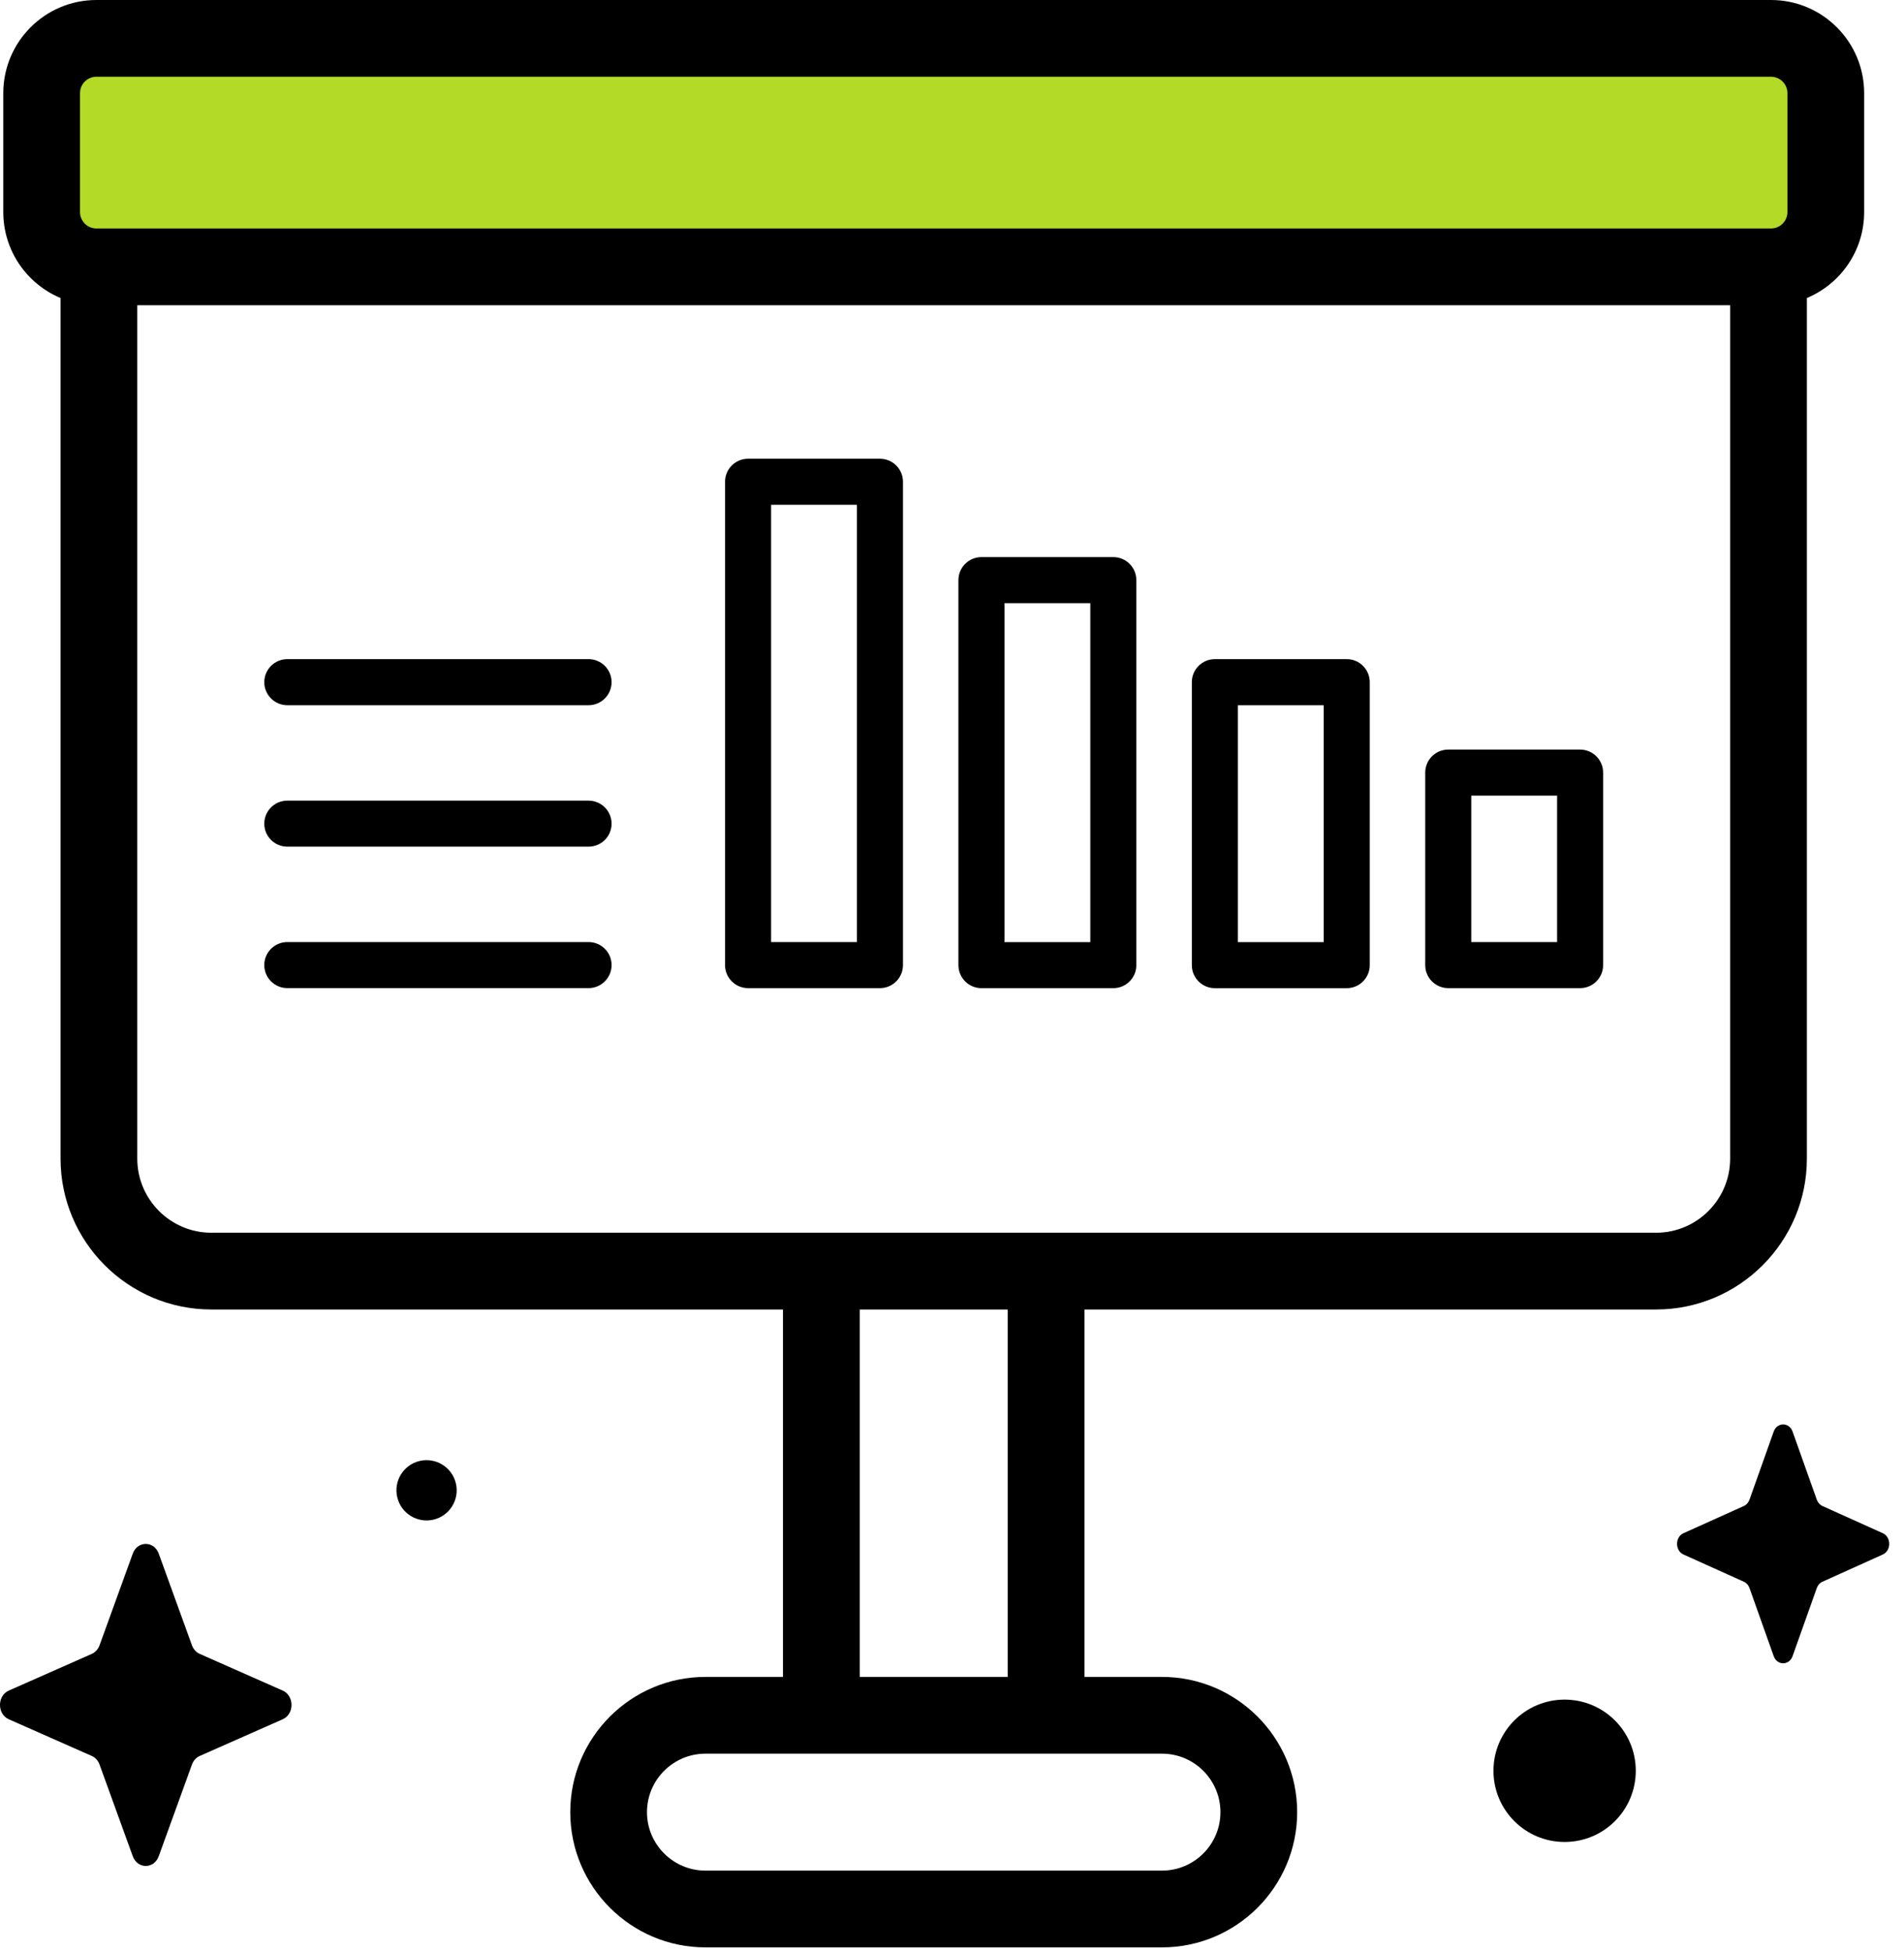
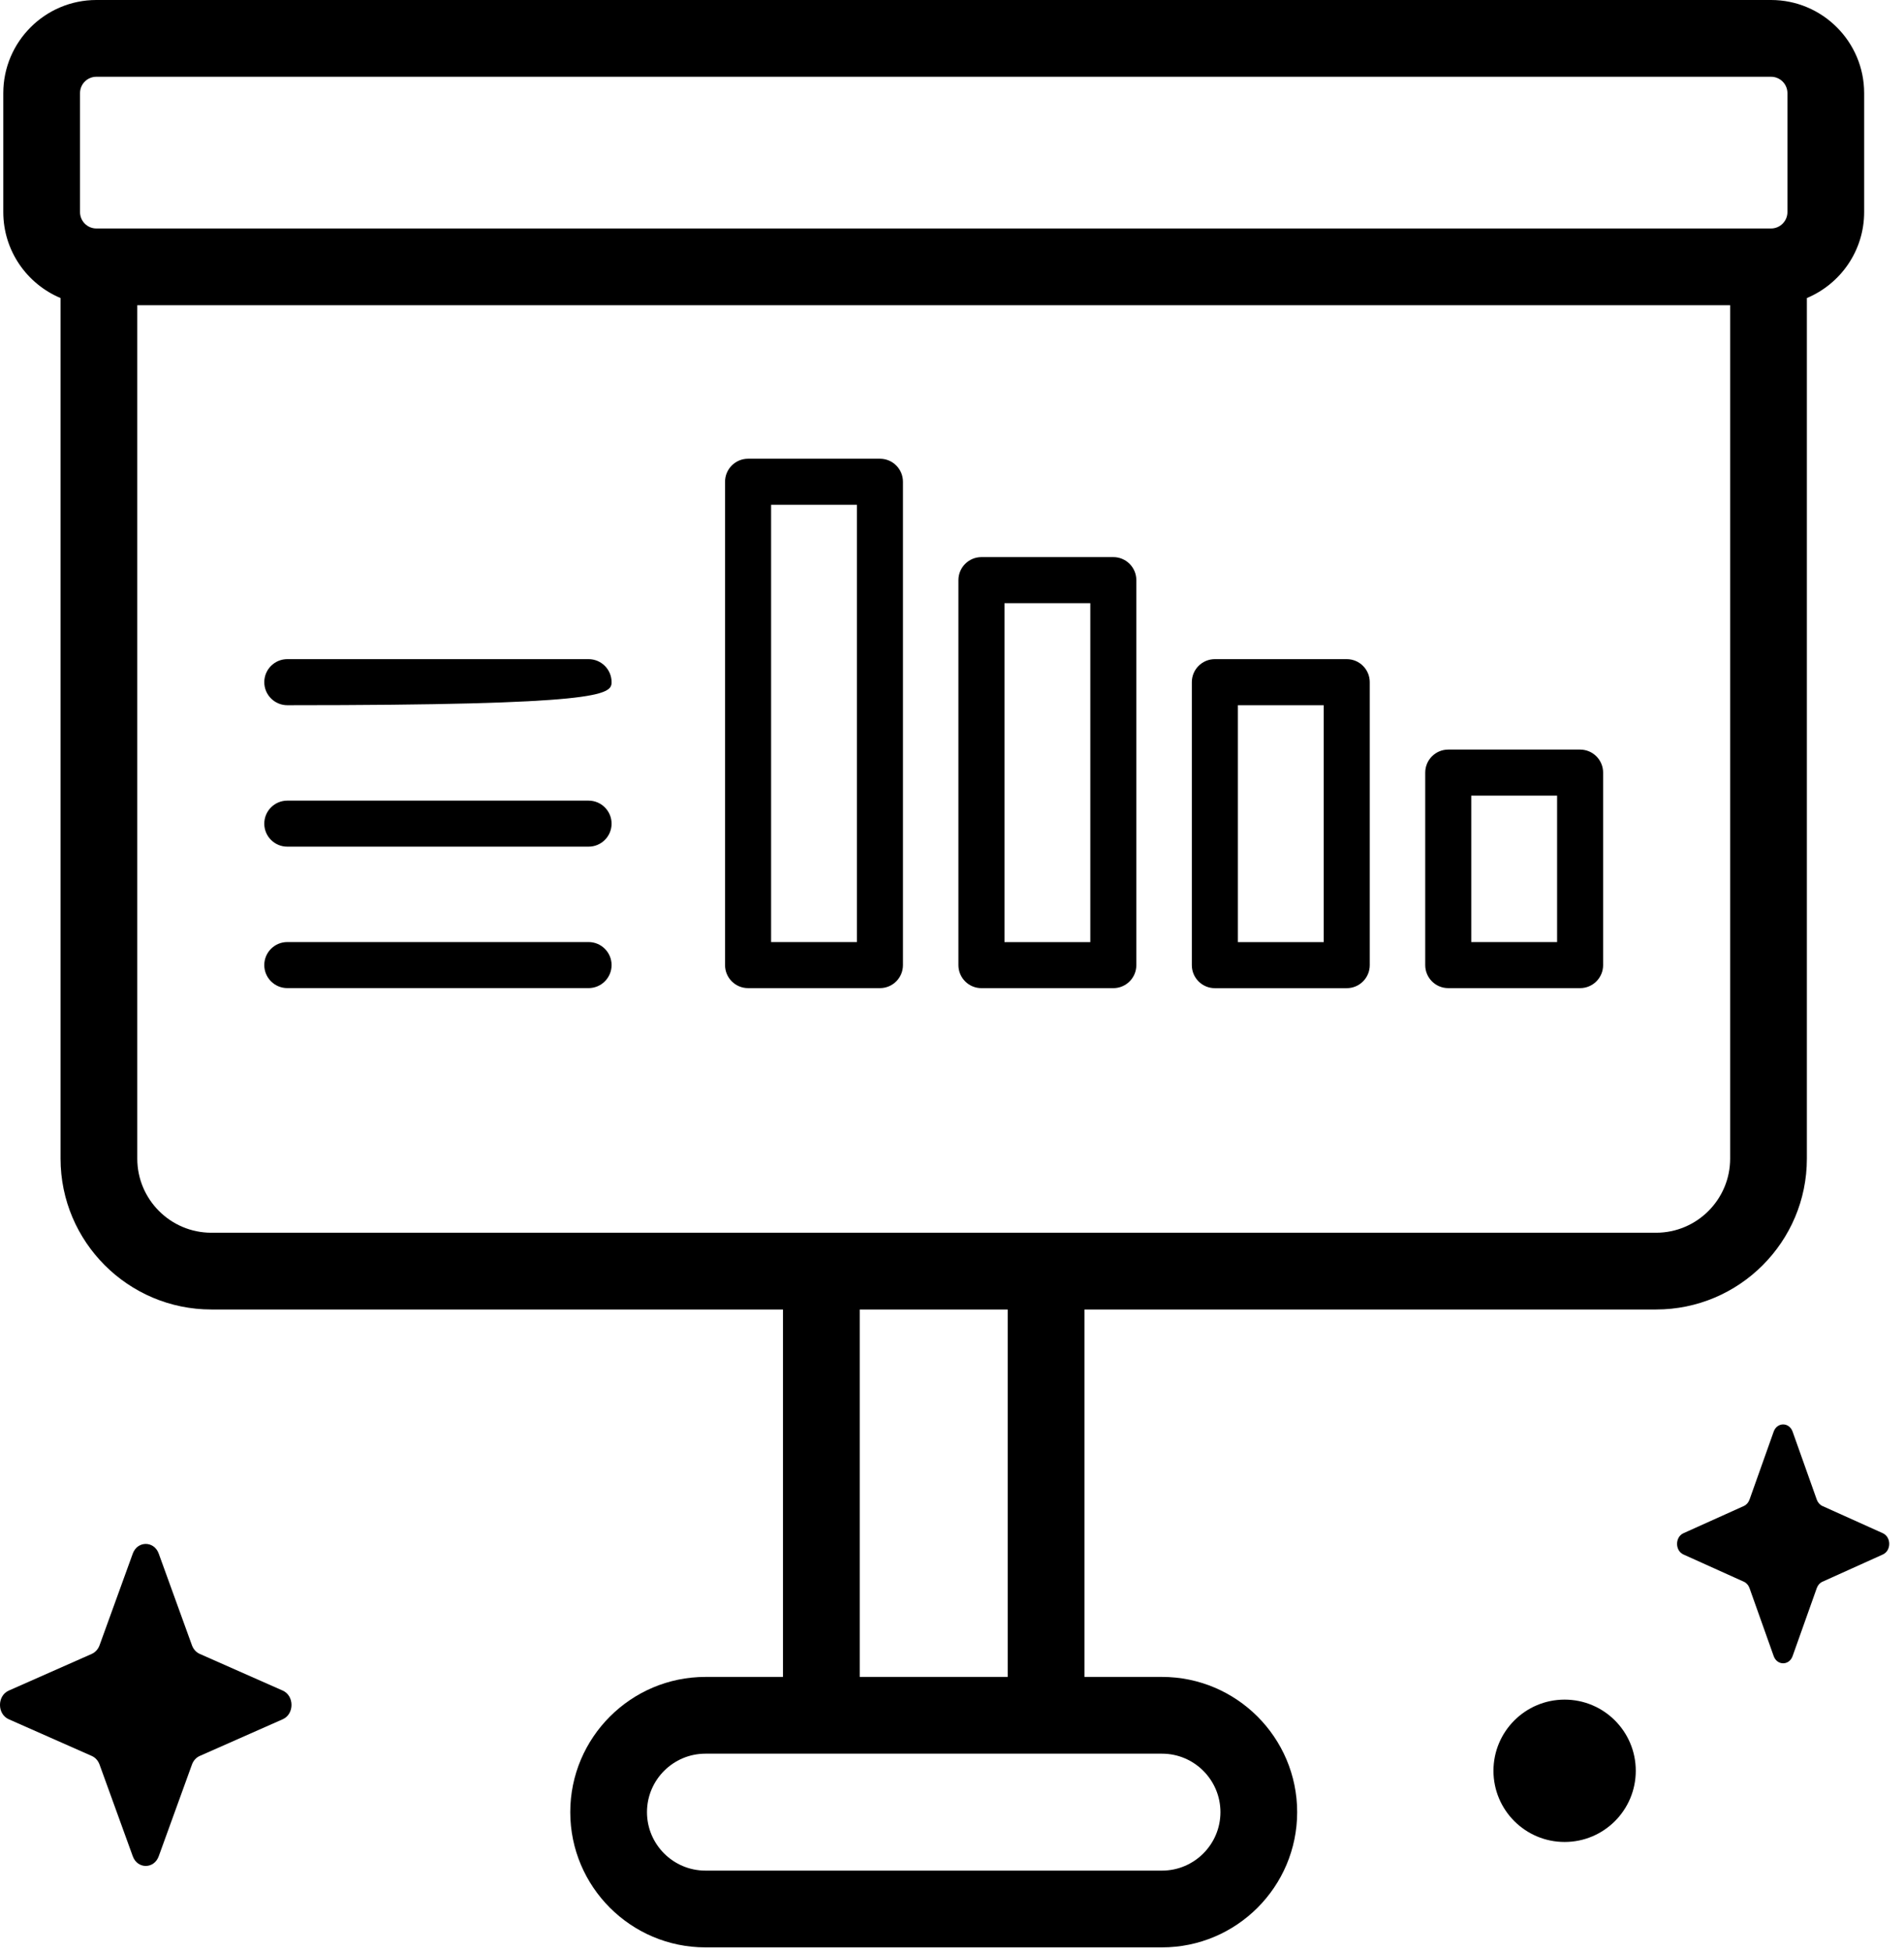
<svg xmlns="http://www.w3.org/2000/svg" width="81" height="83" viewBox="0 0 81 83" fill="none">
-   <path d="M1.933 10.22V3.038L3.867 1.104H75.686L77.343 3.038V8.839L75.686 11.601H5.248L1.933 10.22Z" fill="#B3DA26" />
  <path d="M75.344 0H4.1C1.917 0 0.14 1.776 0.14 3.96V9.019C0.14 10.663 1.147 12.076 2.576 12.674V49.271C2.576 52.808 5.454 55.686 8.991 55.686H33.31V71.311H30.011C26.84 71.311 24.26 73.891 24.26 77.062C24.26 80.233 26.84 82.812 30.011 82.812H49.434C52.604 82.812 55.184 80.233 55.184 77.062C55.184 73.891 52.604 71.311 49.434 71.311H46.135V55.686H70.454C73.991 55.686 76.868 52.808 76.868 49.271V12.674C78.298 12.076 79.305 10.663 79.305 9.019V3.96C79.305 1.776 77.528 0 75.344 0V0ZM3.404 3.96C3.404 3.576 3.716 3.264 4.1 3.264H75.344C75.728 3.264 76.041 3.576 76.041 3.96V9.019C76.041 9.403 75.728 9.716 75.344 9.716H4.1C3.716 9.716 3.404 9.403 3.404 9.019V3.96ZM51.92 77.062C51.92 78.433 50.805 79.548 49.434 79.548H30.011C28.64 79.548 27.524 78.433 27.524 77.062C27.524 75.691 28.64 74.575 30.011 74.575H49.434C50.805 74.575 51.92 75.691 51.92 77.062ZM42.871 71.311H36.574V55.686H42.871V71.311ZM70.453 52.422H8.991C7.254 52.422 5.84 51.008 5.84 49.271V12.979H73.604V49.271C73.604 51.008 72.191 52.422 70.453 52.422Z" fill="black" />
  <path d="M37.435 19.508H31.825C31.284 19.508 30.845 19.946 30.845 20.487V41.041C30.845 41.582 31.284 42.02 31.825 42.02H37.435C37.976 42.02 38.414 41.582 38.414 41.041V20.487C38.414 19.946 37.976 19.508 37.435 19.508ZM36.456 40.062H32.804V21.466H36.456V40.062Z" fill="black" />
  <path d="M47.363 23.691H41.753C41.212 23.691 40.773 24.13 40.773 24.67V41.042C40.773 41.583 41.212 42.021 41.753 42.021H47.363C47.904 42.021 48.342 41.583 48.342 41.042V24.67C48.342 24.13 47.904 23.691 47.363 23.691ZM46.384 40.063H42.732V25.649H46.384V40.063Z" fill="black" />
  <path d="M57.293 28.03H51.682C51.142 28.03 50.703 28.469 50.703 29.009V41.043C50.703 41.584 51.142 42.022 51.682 42.022H57.293C57.834 42.022 58.272 41.584 58.272 41.043V29.009C58.272 28.469 57.834 28.03 57.293 28.03ZM56.314 40.064H52.662V29.989H56.314V40.064Z" fill="black" />
  <path d="M67.221 31.876H61.611C61.07 31.876 60.632 32.315 60.632 32.855V41.041C60.632 41.582 61.07 42.02 61.611 42.02H67.221C67.762 42.02 68.2 41.582 68.2 41.041V32.855C68.2 32.315 67.762 31.876 67.221 31.876ZM66.242 40.062H62.59V33.834H66.242V40.062Z" fill="black" />
  <path d="M25.039 40.061H12.223C11.682 40.061 11.243 40.499 11.243 41.04C11.243 41.581 11.682 42.019 12.223 42.019H25.039C25.579 42.019 26.018 41.581 26.018 41.04C26.018 40.499 25.579 40.061 25.039 40.061Z" fill="black" />
  <path d="M25.039 34.047H12.223C11.682 34.047 11.243 34.486 11.243 35.026C11.243 35.567 11.682 36.005 12.223 36.005H25.039C25.579 36.005 26.018 35.567 26.018 35.026C26.018 34.486 25.579 34.047 25.039 34.047Z" fill="black" />
-   <path d="M25.039 28.03H12.223C11.682 28.03 11.243 28.469 11.243 29.009C11.243 29.55 11.682 29.989 12.223 29.989H25.039C25.579 29.989 26.018 29.55 26.018 29.009C26.018 28.469 25.579 28.03 25.039 28.03Z" fill="black" />
+   <path d="M25.039 28.03H12.223C11.682 28.03 11.243 28.469 11.243 29.009C11.243 29.55 11.682 29.989 12.223 29.989C25.579 29.989 26.018 29.55 26.018 29.009C26.018 28.469 25.579 28.03 25.039 28.03Z" fill="black" />
  <path d="M69.589 75.303C69.589 76.975 68.234 78.33 66.562 78.33C64.891 78.33 63.535 76.975 63.535 75.303C63.535 73.631 64.891 72.276 66.562 72.276C68.234 72.276 69.589 73.631 69.589 75.303Z" fill="black" />
-   <path d="M18.442 64.623C19.131 64.46 19.557 63.769 19.394 63.081C19.231 62.392 18.541 61.965 17.852 62.128C17.163 62.291 16.737 62.981 16.9 63.67C17.062 64.359 17.753 64.785 18.442 64.623Z" fill="black" />
  <path d="M76.261 60.88L77.289 63.771C77.333 63.895 77.42 63.993 77.53 64.043L80.099 65.2C80.462 65.364 80.462 65.942 80.099 66.105L77.53 67.263C77.42 67.312 77.333 67.41 77.289 67.534L76.261 70.425C76.115 70.834 75.602 70.834 75.456 70.425L74.428 67.534C74.384 67.41 74.297 67.312 74.187 67.263L71.618 66.105C71.255 65.942 71.255 65.364 71.618 65.2L74.187 64.043C74.297 63.993 74.384 63.895 74.428 63.771L75.456 60.88C75.602 60.472 76.115 60.472 76.261 60.88Z" fill="black" />
  <path d="M6.753 66.068L8.166 69.966C8.226 70.133 8.346 70.265 8.497 70.332L12.027 71.892C12.526 72.112 12.526 72.892 12.027 73.112L8.497 74.672C8.346 74.739 8.226 74.871 8.166 75.038L6.753 78.936C6.554 79.487 5.848 79.487 5.648 78.936L4.235 75.038C4.175 74.871 4.055 74.739 3.904 74.672L0.374 73.112C-0.125 72.892 -0.125 72.112 0.374 71.892L3.904 70.332C4.055 70.265 4.175 70.132 4.235 69.966L5.648 66.068C5.848 65.517 6.554 65.517 6.753 66.068Z" fill="black" />
</svg>